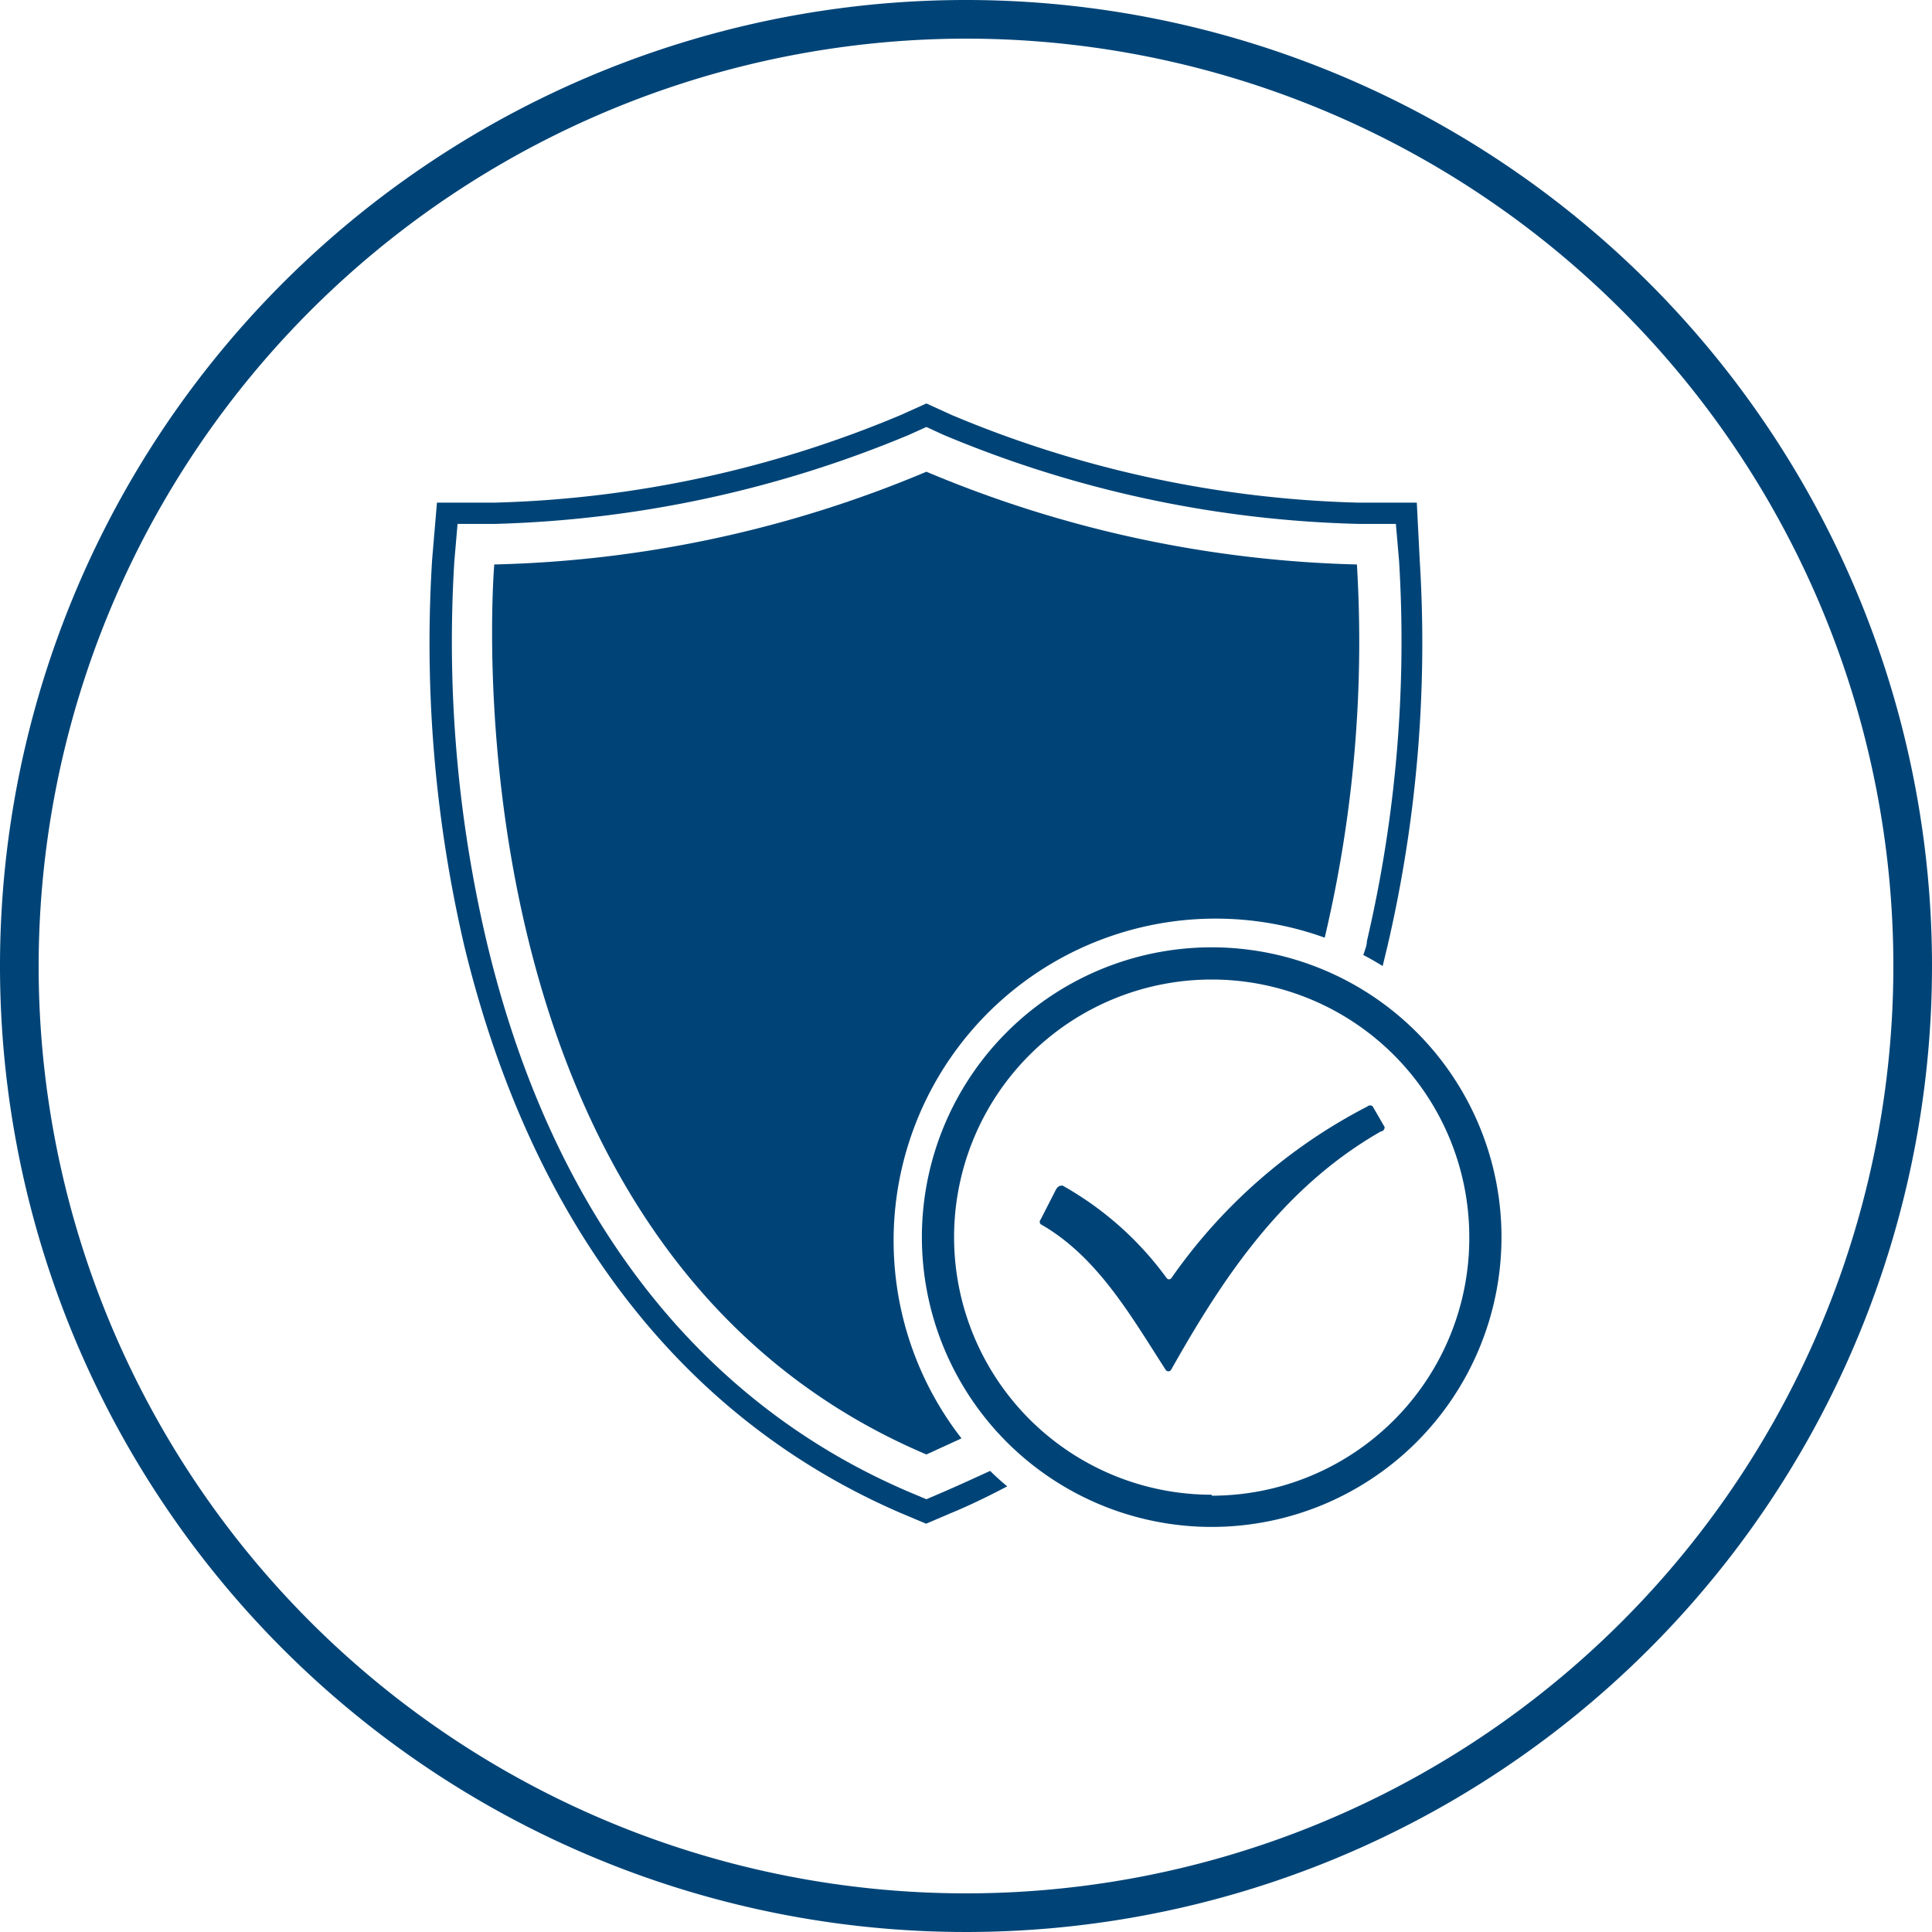
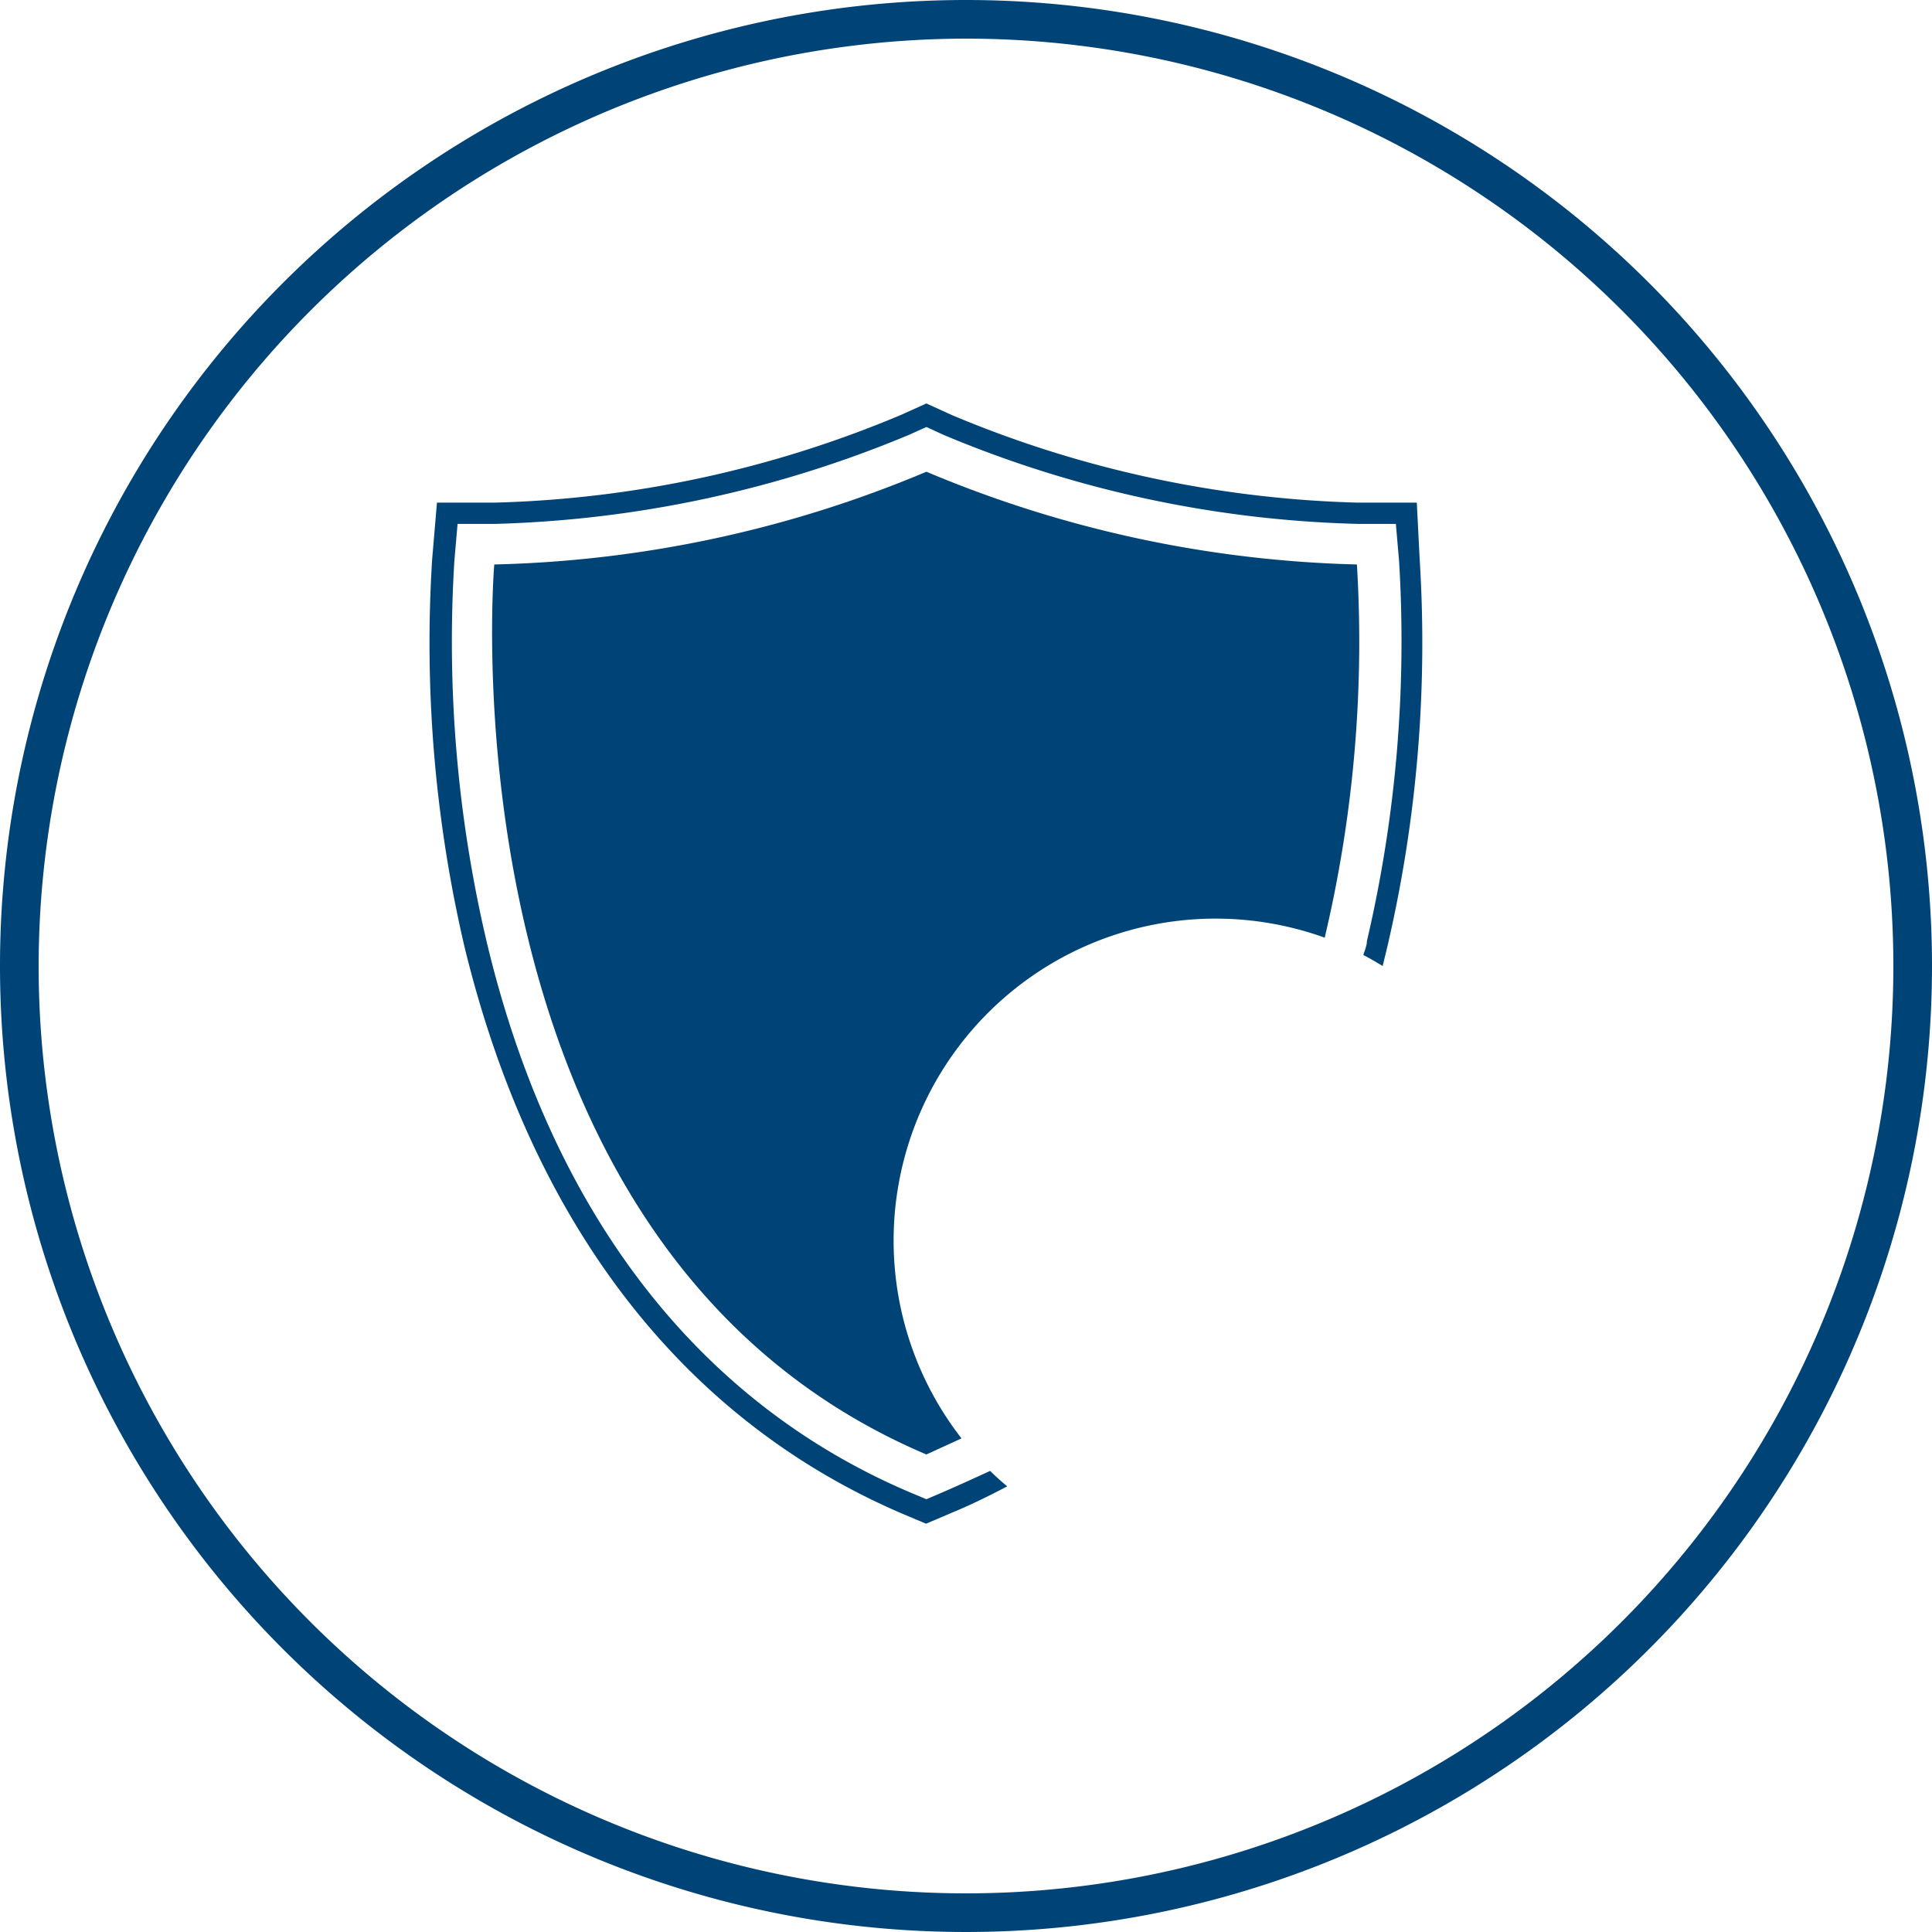
<svg xmlns="http://www.w3.org/2000/svg" id="Ebene_1" data-name="Ebene 1" width="60" height="60" viewBox="0 0 60 60">
  <defs>
    <style>
      .cls-1 {
        fill: #047;
      }
    </style>
  </defs>
  <g>
    <path class="cls-1" d="M30,1.2A28.8,28.8,0,1,1,1.2,30,28.83,28.83,0,0,1,30,1.2M30,0A30,30,0,1,0,60,30,30,30,0,0,0,30,0Z" />
    <g>
      <path class="cls-1" d="M29.26,46.35l-.49.21-.5-.21c-6.62-2.81-11.17-8.73-13.16-17.12a40.74,40.74,0,0,1-1-11.8l.1-1.16h1.17A35.8,35.8,0,0,0,28.24,13.5l.53-.24.52.24a35.49,35.49,0,0,0,12.89,2.77h1.17l.1,1.16a40.93,40.93,0,0,1-1,11.8c0,.14-.07.29-.11.43.2.1.4.22.6.34l.15-.62a41.5,41.5,0,0,0,1-12L44,15.61H42.18a34.86,34.86,0,0,1-12.62-2.72l-.79-.36-.8.36a34.86,34.86,0,0,1-12.62,2.72H13.57l-.15,1.77a41.5,41.5,0,0,0,1,12C16.51,38,21.19,44.07,28,47l.76.32.75-.32c.61-.25,1.2-.54,1.77-.84-.18-.15-.36-.31-.53-.48C30.27,45.9,29.77,46.13,29.26,46.35Z" />
      <path class="cls-1" d="M28.77,14.65a36.73,36.73,0,0,1-13.42,2.88S13.53,38.7,28.77,45.17l1.09-.5A10,10,0,0,1,41.14,29.12a39.88,39.88,0,0,0,1-11.59A36.71,36.71,0,0,1,28.77,14.65Z" />
-       <path class="cls-1" d="M37.63,29.42a9,9,0,1,0,9,9A9,9,0,0,0,37.63,29.42Zm0,17a8,8,0,1,1,8-8A8,8,0,0,1,37.63,46.45Z" />
-       <path class="cls-1" d="M42.63,34.36a.12.12,0,0,0-.16,0,16.81,16.81,0,0,0-6.09,5.33.09.09,0,0,1-.15,0A10.11,10.11,0,0,0,33,36.82c-.06,0-.13,0-.2.11l-.48.94a.11.11,0,0,0,0,.15c1.76,1,2.81,2.86,3.88,4.52a.1.1,0,0,0,.17,0c1.6-2.84,3.45-5.65,6.51-7.4A.13.13,0,0,0,43,35Z" />
    </g>
  </g>
</svg>